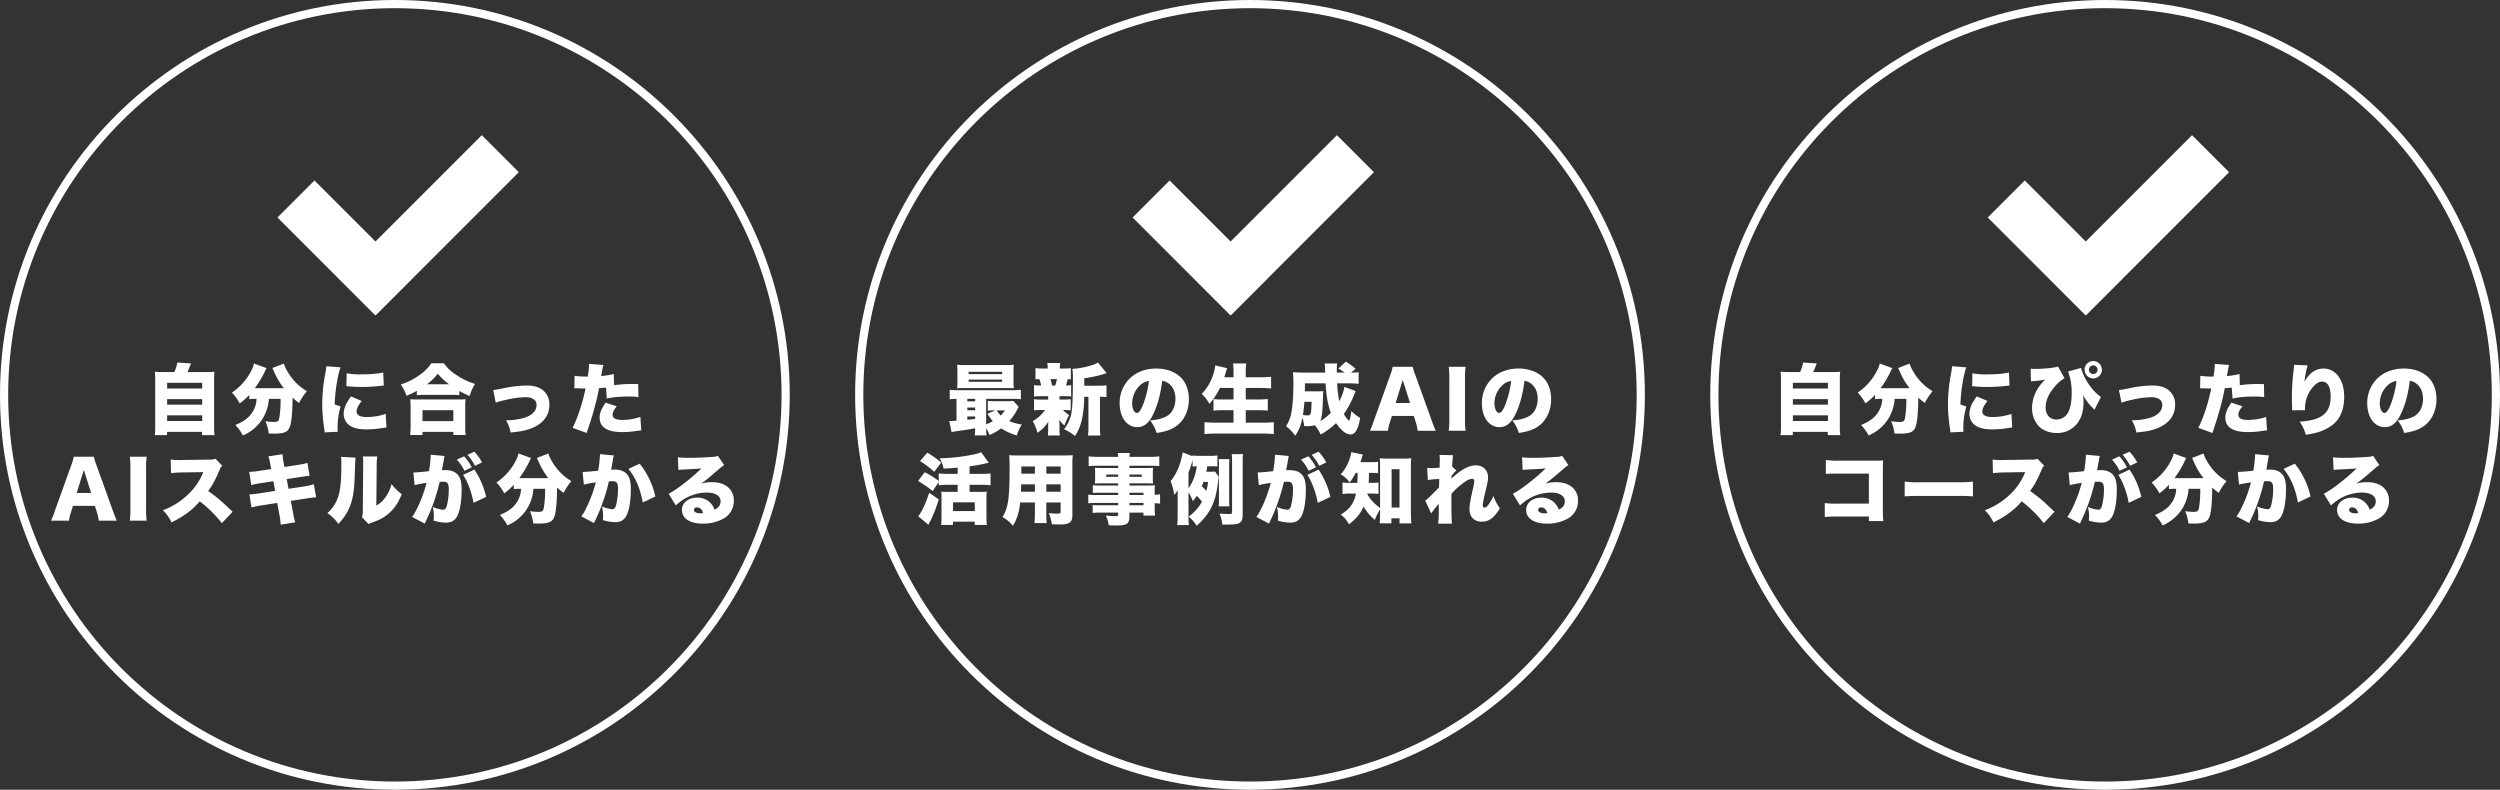
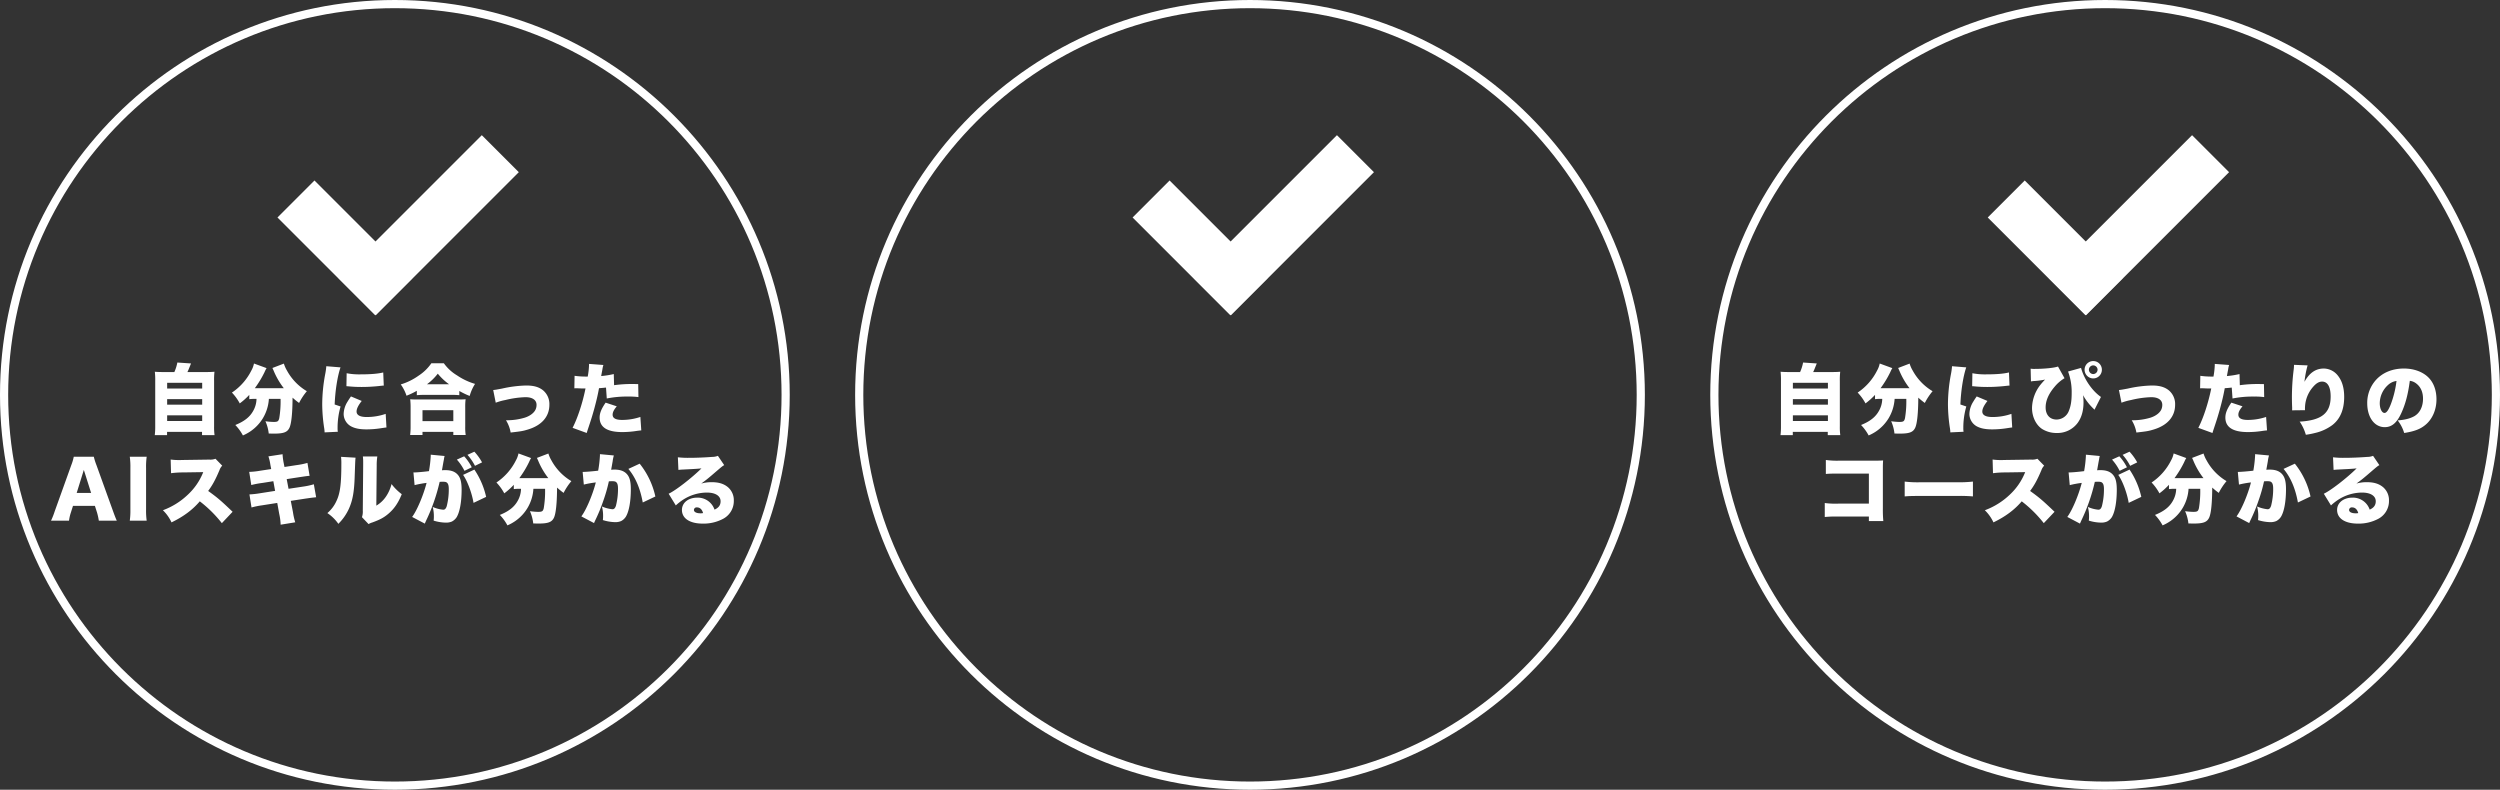
<svg xmlns="http://www.w3.org/2000/svg" width="1529" height="483" viewBox="0 0 1529 483">
  <rect x="0" y="0" width="1529" height="483" fill="#333333" stroke="none" />
  <g id="グループ_9076" data-name="グループ 9076" transform="translate(-11156 8899)">
    <g id="パス_14076" data-name="パス 14076" transform="translate(11156 -8899)" fill="none">
      <path d="M241.5,0C374.877,0,483,108.123,483,241.5S374.877,483,241.5,483,0,374.877,0,241.5,108.123,0,241.5,0Z" stroke="none" />
      <path d="M 241.5 5 C 225.451 5 209.413 6.617 193.832 9.805 C 178.649 12.912 163.716 17.547 149.445 23.583 C 135.433 29.51 121.917 36.846 109.274 45.388 C 96.75 53.849 84.973 63.566 74.269 74.269 C 63.566 84.973 53.849 96.75 45.388 109.274 C 36.846 121.917 29.51 135.433 23.583 149.445 C 17.547 163.716 12.912 178.649 9.805 193.832 C 6.617 209.413 5 225.451 5 241.5 C 5 257.549 6.617 273.587 9.805 289.168 C 12.912 304.351 17.547 319.284 23.583 333.555 C 29.51 347.567 36.846 361.083 45.388 373.726 C 53.849 386.25 63.566 398.027 74.269 408.731 C 84.973 419.434 96.75 429.151 109.274 437.612 C 121.917 446.154 135.433 453.49 149.445 459.417 C 163.716 465.453 178.649 470.088 193.832 473.195 C 209.413 476.383 225.451 478 241.5 478 C 257.549 478 273.587 476.383 289.168 473.195 C 304.351 470.088 319.284 465.453 333.555 459.417 C 347.567 453.49 361.083 446.154 373.726 437.612 C 386.25 429.151 398.027 419.434 408.731 408.731 C 419.434 398.027 429.151 386.25 437.612 373.726 C 446.154 361.083 453.49 347.567 459.417 333.555 C 465.453 319.284 470.088 304.351 473.195 289.168 C 476.383 273.587 478 257.549 478 241.5 C 478 225.451 476.383 209.413 473.195 193.832 C 470.088 178.649 465.453 163.716 459.417 149.445 C 453.49 135.433 446.154 121.917 437.612 109.274 C 429.151 96.75 419.434 84.973 408.731 74.269 C 398.027 63.566 386.25 53.849 373.726 45.388 C 361.083 36.846 347.567 29.51 333.555 23.583 C 319.284 17.547 304.351 12.912 289.168 9.805 C 273.587 6.617 257.549 5 241.5 5 M 241.5 0 C 374.877 0 483 108.123 483 241.5 C 483 374.877 374.877 483 241.5 483 C 108.123 483 0 374.877 0 241.5 C 0 108.123 108.123 0 241.5 0 Z" stroke="none" fill="#fff" />
    </g>
    <g id="パス_14077" data-name="パス 14077" transform="translate(11679 -8899)" fill="none">
      <path d="M241.5,0C374.877,0,483,108.123,483,241.5S374.877,483,241.5,483,0,374.877,0,241.5,108.123,0,241.5,0Z" stroke="none" />
      <path d="M 241.5 5 C 225.451 5 209.413 6.617 193.832 9.805 C 178.649 12.912 163.716 17.547 149.445 23.583 C 135.433 29.51 121.917 36.846 109.274 45.388 C 96.75 53.849 84.973 63.566 74.269 74.269 C 63.566 84.973 53.849 96.75 45.388 109.274 C 36.846 121.917 29.51 135.433 23.583 149.445 C 17.547 163.716 12.912 178.649 9.805 193.832 C 6.617 209.413 5 225.451 5 241.5 C 5 257.549 6.617 273.587 9.805 289.168 C 12.912 304.351 17.547 319.284 23.583 333.555 C 29.51 347.567 36.846 361.083 45.388 373.726 C 53.849 386.25 63.566 398.027 74.269 408.731 C 84.973 419.434 96.75 429.151 109.274 437.612 C 121.917 446.154 135.433 453.49 149.445 459.417 C 163.716 465.453 178.649 470.088 193.832 473.195 C 209.413 476.383 225.451 478 241.5 478 C 257.549 478 273.587 476.383 289.168 473.195 C 304.351 470.088 319.284 465.453 333.555 459.417 C 347.567 453.49 361.083 446.154 373.726 437.612 C 386.25 429.151 398.027 419.434 408.731 408.731 C 419.434 398.027 429.151 386.25 437.612 373.726 C 446.154 361.083 453.49 347.567 459.417 333.555 C 465.453 319.284 470.088 304.351 473.195 289.168 C 476.383 273.587 478 257.549 478 241.5 C 478 225.451 476.383 209.413 473.195 193.832 C 470.088 178.649 465.453 163.716 459.417 149.445 C 453.49 135.433 446.154 121.917 437.612 109.274 C 429.151 96.75 419.434 84.973 408.731 74.269 C 398.027 63.566 386.25 53.849 373.726 45.388 C 361.083 36.846 347.567 29.51 333.555 23.583 C 319.284 17.547 304.351 12.912 289.168 9.805 C 273.587 6.617 257.549 5 241.5 5 M 241.5 0 C 374.877 0 483 108.123 483 241.5 C 483 374.877 374.877 483 241.5 483 C 108.123 483 0 374.877 0 241.5 C 0 108.123 108.123 0 241.5 0 Z" stroke="none" fill="#fff" />
    </g>
    <g id="パス_14078" data-name="パス 14078" transform="translate(12202 -8899)" fill="none">
      <path d="M241.5,0C374.877,0,483,108.123,483,241.5S374.877,483,241.5,483,0,374.877,0,241.5,108.123,0,241.5,0Z" stroke="none" />
      <path d="M 241.5 5 C 225.451 5 209.413 6.617 193.832 9.805 C 178.649 12.912 163.716 17.547 149.445 23.583 C 135.433 29.51 121.917 36.846 109.274 45.388 C 96.75 53.849 84.973 63.566 74.269 74.269 C 63.566 84.973 53.849 96.75 45.388 109.274 C 36.846 121.917 29.51 135.433 23.583 149.445 C 17.547 163.716 12.912 178.649 9.805 193.832 C 6.617 209.413 5 225.451 5 241.5 C 5 257.549 6.617 273.587 9.805 289.168 C 12.912 304.351 17.547 319.284 23.583 333.555 C 29.51 347.567 36.846 361.083 45.388 373.726 C 53.849 386.25 63.566 398.027 74.269 408.731 C 84.973 419.434 96.75 429.151 109.274 437.612 C 121.917 446.154 135.433 453.49 149.445 459.417 C 163.716 465.453 178.649 470.088 193.832 473.195 C 209.413 476.383 225.451 478 241.5 478 C 257.549 478 273.587 476.383 289.168 473.195 C 304.351 470.088 319.284 465.453 333.555 459.417 C 347.567 453.49 361.083 446.154 373.726 437.612 C 386.25 429.151 398.027 419.434 408.731 408.731 C 419.434 398.027 429.151 386.25 437.612 373.726 C 446.154 361.083 453.49 347.567 459.417 333.555 C 465.453 319.284 470.088 304.351 473.195 289.168 C 476.383 273.587 478 257.549 478 241.5 C 478 225.451 476.383 209.413 473.195 193.832 C 470.088 178.649 465.453 163.716 459.417 149.445 C 453.49 135.433 446.154 121.917 437.612 109.274 C 429.151 96.75 419.434 84.973 408.731 74.269 C 398.027 63.566 386.25 53.849 373.726 45.388 C 361.083 36.846 347.567 29.51 333.555 23.583 C 319.284 17.547 304.351 12.912 289.168 9.805 C 273.587 6.617 257.549 5 241.5 5 M 241.5 0 C 374.877 0 483 108.123 483 241.5 C 483 374.877 374.877 483 241.5 483 C 108.123 483 0 374.877 0 241.5 C 0 108.123 108.123 0 241.5 0 Z" stroke="none" fill="#fff" />
    </g>
    <g id="グループ_9073" data-name="グループ 9073" transform="translate(46.513 -32.027)">
      <line id="線_47" data-name="線 47" x2="59.806" y2="59.806" transform="translate(11290.5 -8745.279)" fill="none" stroke="#fff" stroke-width="32" />
      <line id="線_48" data-name="線 48" x1="87.506" y2="87.506" transform="translate(11327.968 -8772.979)" fill="none" stroke="#fff" stroke-width="32" />
    </g>
    <g id="グループ_9074" data-name="グループ 9074" transform="translate(569.513 -32.027)">
      <line id="線_47-2" data-name="線 47" x2="59.806" y2="59.806" transform="translate(11290.5 -8745.279)" fill="none" stroke="#fff" stroke-width="32" />
      <line id="線_48-2" data-name="線 48" x1="87.506" y2="87.506" transform="translate(11327.968 -8772.979)" fill="none" stroke="#fff" stroke-width="32" />
    </g>
    <g id="グループ_9075" data-name="グループ 9075" transform="translate(1092.513 -32.027)">
      <line id="線_47-3" data-name="線 47" x2="59.806" y2="59.806" transform="translate(11290.5 -8745.279)" fill="none" stroke="#fff" stroke-width="32" />
      <line id="線_48-3" data-name="線 48" x1="87.506" y2="87.506" transform="translate(11327.968 -8772.979)" fill="none" stroke="#fff" stroke-width="32" />
    </g>
    <path id="パス_14079" data-name="パス 14079" d="M-141.376-34.451c-2.867,0-4.183-.047-5.922-.188a44.657,44.657,0,0,1,.235,5.687V-1.316a41.9,41.9,0,0,1-.282,5.452h7.52V2.115h21.385V4.136h7.661a36.3,36.3,0,0,1-.282-5.5V-28.952a42.879,42.879,0,0,1,.235-5.687c-1.739.141-3.055.188-5.922.188H-127.37c.329-.705.517-1.081.7-1.551,1.175-2.914,1.175-2.914,1.5-3.713l-8.366-.564a25.694,25.694,0,0,1-1.833,5.828Zm1.6,6.58h21.432v3.478h-21.432Zm0,9.964h21.432v3.384h-21.432Zm0,9.917h21.432v3.478h-21.432Zm54.661-10.058a15.343,15.343,0,0,1-2.021,7.332c-2.068,3.76-5.452,6.439-10.951,8.648a28.441,28.441,0,0,1,4.653,6.392,27.671,27.671,0,0,0,4.7-2.585,26.013,26.013,0,0,0,7.426-7.8,26.144,26.144,0,0,0,3.76-11.985h7.144a63.2,63.2,0,0,1-.8,11.8c-.47,1.974-1.034,2.3-3.478,2.3a39.16,39.16,0,0,1-4.982-.423,25.379,25.379,0,0,1,2.021,7.52c2.867.047,2.867.047,3.337.047,5.828,0,8.084-.893,9.353-3.619,1.175-2.538,1.833-8.93,1.88-18.377a42.358,42.358,0,0,0,3.995,3.243,37.407,37.407,0,0,1,4.747-7.191A32.992,32.992,0,0,1-66.458-35.3a19.8,19.8,0,0,1-1.927-4.324l-7,2.679c.282.658.611,1.316.893,2.021a45.981,45.981,0,0,0,6.063,10.34H-86.151a61.348,61.348,0,0,0,5.969-9.87,18.561,18.561,0,0,1,1.222-2.4l-7.708-2.82A14.625,14.625,0,0,1-88.313-35.3a35.026,35.026,0,0,1-11.844,13.4,30.153,30.153,0,0,1,4.794,6.627,42.96,42.96,0,0,0,5.828-5.217v2.632a22.5,22.5,0,0,1,3.2-.188Zm42.676-19.975a38.684,38.684,0,0,1-.705,5.029A101.661,101.661,0,0,0-44.932-14.9,99.3,99.3,0,0,0-43.71-.047a18.884,18.884,0,0,1,.235,2.491l8.084-.376a13.157,13.157,0,0,1-.141-2.3A46.376,46.376,0,0,1-33.7-13.395l-3.619-1.222c.329-8.554,1.739-17.343,3.572-22.7ZM-30.127-25.8c.658.047.987.047,1.363.094a77.551,77.551,0,0,0,8.084.376c3.243,0,6.674-.188,9.917-.517,2.585-.282,3.055-.329,3.478-.329l-.329-8.037c-3.149.8-7.755,1.175-14.006,1.175a39.258,39.258,0,0,1-8.366-.7Zm2.773,6.251c-1.269,1.833-1.551,2.3-2.209,3.384a14.729,14.729,0,0,0-2.256,7.332,8.706,8.706,0,0,0,4.324,7.473C-25.051,0-22.137.611-17.766.611A57.554,57.554,0,0,0-9.635,0C-6.862-.423-6.862-.423-5.64-.564l-.47-8.319a34.93,34.93,0,0,1-11.7,1.927c-3.995,0-6.11-1.175-6.11-3.337,0-1.692.987-3.713,3.149-6.486ZM12.925-20.3a43.429,43.429,0,0,1,4.371-.188H34.4a39.429,39.429,0,0,1,4.512.188v-2.585a50.127,50.127,0,0,0,6.345,3.055,26.357,26.357,0,0,1,3.29-7.379A39.069,39.069,0,0,1,37.506-32.43a26.863,26.863,0,0,1-8.037-7.379H21.808a27.98,27.98,0,0,1-7.8,7.567A37.307,37.307,0,0,1,3.1-26.884a25.147,25.147,0,0,1,3.525,6.909,45.706,45.706,0,0,0,6.3-3.008Zm6.2-6.674a33.36,33.36,0,0,0,6.627-6.486,36.507,36.507,0,0,0,6.909,6.486ZM16.4,4.042V2.115H35.25V4.042h7.567a31.374,31.374,0,0,1-.282-5.217V-12.831a35.48,35.48,0,0,1,.235-4.982c-1.128.094-2.491.141-4.559.141H13.4c-2.068,0-3.431-.047-4.512-.141a46.483,46.483,0,0,1,.235,4.982V-1.222a39.731,39.731,0,0,1-.282,5.264Zm0-15.181H35.25v6.721H16.4ZM61.194-15.7a34.683,34.683,0,0,1,5.875-1.645,58.479,58.479,0,0,1,12.314-1.739c4.277,0,6.768,1.739,6.768,4.7a6.646,6.646,0,0,1-.564,2.773c-.94,2.162-3.525,4.089-6.721,5.076A37.308,37.308,0,0,1,67.445-4.982a20.751,20.751,0,0,1,2.867,7.52c6.58-.752,7.426-.893,10.669-1.88C89.347-1.88,94-7.238,94-14.429a10.927,10.927,0,0,0-3.9-8.883c-2.538-2.021-5.687-2.914-10.293-2.914a74.945,74.945,0,0,0-14.758,1.88c-3.76.7-3.76.7-5.405.893Zm72.192-17.531a53.1,53.1,0,0,1-7.708,1.222c.423-2.4.705-3.76.752-4.042a14.858,14.858,0,0,1,.611-2.726l-8.789-.658v.7a45.33,45.33,0,0,1-.8,7.05h-.893a48.915,48.915,0,0,1-7.144-.47l-.141,7.661a9.472,9.472,0,0,1,1.081-.047h.47c2.021.094,3.008.141,4.512.141h.752c-1.739,8.695-4.794,18.048-7.9,24.064l8.648,3.149c.329-1.128.329-1.128,1.081-3.384,2.021-6.063,2.3-7.1,3.478-11.233,1.316-4.888,2.162-8.366,2.961-12.784,1.457-.094,2.021-.141,4.277-.376l.47,6.674a63.08,63.08,0,0,1,13.207-1.175,42.355,42.355,0,0,1,6.157.329l-.141-7.943c-.987-.047-1.974-.047-2.3-.047a79.906,79.906,0,0,0-12.455.705ZM128.4-15.745c-2.585,3.76-3.666,6.392-3.666,9.118q0,8.883,13.818,8.883a57.569,57.569,0,0,0,9.165-.752c1.128-.141,1.551-.188,2.491-.282L149.648-7A35.369,35.369,0,0,1,138.556-5.17c-3.948,0-5.875-1.034-5.875-3.2,0-1.457.752-3.008,2.538-5.123Zm-298.967,72.2c-.611-1.316-1.363-3.243-2.256-5.734l-10.2-28.294a37.507,37.507,0,0,1-1.6-5.076h-12.267a28.69,28.69,0,0,1-1.5,5.076l-10.152,28.294a46.3,46.3,0,0,1-2.256,5.734h11a27.086,27.086,0,0,1,1.175-5.076l1.269-3.995h13.4l1.269,3.995a38.17,38.17,0,0,1,1.128,5.076Zm-15.7-16.967H-195.1l4.371-14.1Zm23.641-22.137a43.9,43.9,0,0,1,.376,6.956V49.5a45.045,45.045,0,0,1-.376,6.956h10.34a45.435,45.435,0,0,1-.376-6.956V24.309a43.52,43.52,0,0,1,.376-6.956Zm62.886,33.652c-7.332-7-9.259-8.648-14.946-12.737,2.632-3.525,4.418-6.815,6.909-12.69a7.421,7.421,0,0,1,1.692-2.773l-4.136-4.23a8.624,8.624,0,0,1-3.76.517l-16.074.235c-1.363.047-2.256.047-2.632.047a34.82,34.82,0,0,1-4.935-.329l.235,8.366a55.819,55.819,0,0,1,7.473-.47l12.22-.188a37.81,37.81,0,0,1-9.447,13.818,44.323,44.323,0,0,1-15.228,9.494,24.621,24.621,0,0,1,5.264,7.426c7.285-3.525,12.878-7.661,17.3-12.878a75.566,75.566,0,0,1,13.489,13.348ZM-76.14,24.873l-6.533.987a47.227,47.227,0,0,1-6.909.752l1.269,8.037a55.79,55.79,0,0,1,7-1.316l6.486-1.034,1.081,5.922-8.977,1.41a55.029,55.029,0,0,1-6.721.752l1.269,7.99a50.236,50.236,0,0,1,6.439-1.316l9.306-1.457,1.222,6.768a34.374,34.374,0,0,1,.846,6.533l8.93-1.457a41.891,41.891,0,0,1-1.41-6.3l-1.316-6.815,8.883-1.363c3.948-.564,3.948-.564,6.627-.846l-1.41-7.943a43.8,43.8,0,0,1-6.768,1.457l-8.7,1.316-1.128-5.922,7.332-1.128c5.076-.752,5.076-.752,6.674-.893l-1.316-7.9a44.776,44.776,0,0,1-6.721,1.363L-68.009,23.6l-.517-2.585a38.31,38.31,0,0,1-.658-5.217l-8.648,1.316a30.269,30.269,0,0,1,1.222,5.311ZM-33.417,17.4a34.446,34.446,0,0,1,.188,4.324c0,12.173-.752,18-2.961,22.607A20.992,20.992,0,0,1-41.783,51.8a25.49,25.49,0,0,1,6.721,6.58,31.267,31.267,0,0,0,6.533-9.4c2.256-5.123,3.2-10.34,3.478-20.163.329-9.306.329-9.306.517-10.9Zm13.348-.235a27.932,27.932,0,0,1,.188,3.666v1.692l-.235,27.824a10.289,10.289,0,0,1-.517,3.948l4.042,4.23a10.517,10.517,0,0,1,2.3-.987c4.747-1.739,7.05-2.961,9.87-5.358C-.846,49.125,1.6,45.506,3.713,40.242a31.194,31.194,0,0,1-6.251-6.2A23.8,23.8,0,0,1-6.2,42.075a18.165,18.165,0,0,1-5.64,5.17l.235-24.628a33.634,33.634,0,0,1,.376-5.452Zm61.288,11.28c2.632,3.666,5.405,11.139,6.392,17.108l7.708-3.666A49.142,49.142,0,0,0,48.128,25.2ZM11.562,34.7a61.948,61.948,0,0,1,7.332-1.363c-1.927,7.567-5.875,16.873-8.836,20.821l7.755,4.089c.282-.7.376-.846.752-1.739a111.441,111.441,0,0,0,8.319-23.782,17.065,17.065,0,0,1,1.88-.094c1.645,0,2.3.188,2.82.8.611.658.893,1.786.893,3.76a41.236,41.236,0,0,1-1.269,10.434c-.517,1.5-1.128,2.115-2.115,2.115a20.289,20.289,0,0,1-6.439-1.692,22.313,22.313,0,0,1,.7,5.64,21.338,21.338,0,0,1-.141,2.726,26.534,26.534,0,0,0,7.473,1.222,8.977,8.977,0,0,0,3.666-.658A7.774,7.774,0,0,0,37.365,54.2c1.88-3.29,2.961-9.353,2.961-16.685,0-5.311-.94-8.178-3.337-10.1-1.6-1.269-3.76-1.88-6.674-1.88a15.592,15.592,0,0,0-2.021.094c.141-.752.47-2.679.893-5.076l.329-1.692c.047-.282.094-.7.141-.846a4.863,4.863,0,0,1,.282-1.128l-8.507-.8v.8a73.574,73.574,0,0,1-1.081,9.259c-3.1.423-7.567.8-9.071.8a1.619,1.619,0,0,1-.423-.047ZM43.9,16.178A32.074,32.074,0,0,1,48.5,22.9l4.324-2.115a33.041,33.041,0,0,0-4.7-6.533Zm-6.486,2.914a30.256,30.256,0,0,1,4.653,6.862l4.465-2.162a30.112,30.112,0,0,0-4.653-6.721Zm39.245,17.86a15.343,15.343,0,0,1-2.021,7.332c-2.068,3.76-5.452,6.439-10.951,8.648a28.441,28.441,0,0,1,4.653,6.392,27.671,27.671,0,0,0,4.7-2.585A25.771,25.771,0,0,0,84.224,36.952h7.144a63.2,63.2,0,0,1-.8,11.8c-.47,1.974-1.034,2.3-3.478,2.3a39.16,39.16,0,0,1-4.982-.423,25.379,25.379,0,0,1,2.021,7.52C87,58.2,87,58.2,87.467,58.2c5.828,0,8.084-.893,9.353-3.619,1.175-2.538,1.833-8.93,1.88-18.377a42.358,42.358,0,0,0,4,3.243,37.407,37.407,0,0,1,4.747-7.191A32.992,32.992,0,0,1,95.316,19.7a19.8,19.8,0,0,1-1.927-4.324l-7,2.679c.282.658.611,1.316.893,2.021a45.981,45.981,0,0,0,6.063,10.34H75.623a61.348,61.348,0,0,0,5.969-9.87,18.561,18.561,0,0,1,1.222-2.4l-7.708-2.82A14.625,14.625,0,0,1,73.461,19.7,35.026,35.026,0,0,1,61.617,33.1a30.153,30.153,0,0,1,4.794,6.627,42.96,42.96,0,0,0,5.828-5.217V37.14a22.5,22.5,0,0,1,3.2-.188Zm38.4-2.585a58.481,58.481,0,0,1,7.332-1.316c-1.88,7.426-5.828,16.779-8.836,20.774l7.755,4.089c.282-.658.376-.893.752-1.692A101.477,101.477,0,0,0,127.041,44.1a93.193,93.193,0,0,0,3.337-11.7,17.066,17.066,0,0,1,1.88-.094c1.645,0,2.3.188,2.82.8.611.658.893,1.786.893,3.807A41.527,41.527,0,0,1,134.7,47.339c-.517,1.5-1.128,2.115-2.115,2.115a21.666,21.666,0,0,1-6.439-1.692,21.711,21.711,0,0,1,.705,5.593,20.97,20.97,0,0,1-.141,2.726,26.852,26.852,0,0,0,7.473,1.269,8.977,8.977,0,0,0,3.666-.658,7.55,7.55,0,0,0,3.008-2.82c1.88-3.243,2.961-9.353,2.961-16.685,0-5.311-.94-8.178-3.337-10.1-1.6-1.269-3.76-1.88-6.674-1.88-.658,0-1.222.047-2.021.094.188-1.081.517-2.867.893-5.029a23.171,23.171,0,0,1,.752-3.713l-8.507-.8v.8a74.918,74.918,0,0,1-1.081,9.306c-3.055.376-7.567.752-9.071.752h-.423Zm27.26-9.588c4.324,5.123,7.238,11.938,8.789,20.539l7.708-3.666a48.9,48.9,0,0,0-9.588-20.069Zm30.6.611c.94-.094,1.833-.188,3.1-.235,6.627-.329,8.507-.423,11-.7-5.828,5.781-15.745,13.489-20.069,15.51l4.371,7.144a34.95,34.95,0,0,1,4.512-3.525A27.028,27.028,0,0,1,190.3,39.255c5.217,0,8.413,2.021,8.413,5.311,0,2.4-1.175,3.995-3.713,5.123a10.813,10.813,0,0,0-10.575-7.332c-5.452,0-9.353,3.149-9.353,7.52,0,5.217,4.841,8.366,12.784,8.366a25.547,25.547,0,0,0,12.455-2.961A12.276,12.276,0,0,0,206.8,44.237a10.433,10.433,0,0,0-3.431-8.131c-2.491-2.162-5.64-3.2-10.058-3.2a22.486,22.486,0,0,0-6.439.846c3.149-2.3,3.995-3.008,6.486-5.123,6.345-5.452,6.345-5.452,7.567-6.157l-3.854-5.687a9.474,9.474,0,0,1-3.572.658c-4.747.376-9.964.564-14.147.564a52.6,52.6,0,0,1-6.768-.329ZM188,51.8a7.133,7.133,0,0,1-1.551.141c-2.538,0-4.042-.8-4.042-2.068a1.619,1.619,0,0,1,1.833-1.551C186.073,48.326,187.389,49.548,188,51.8Z" transform="translate(11398 -8637)" fill="#fff" />
-     <path id="パス_14080" data-name="パス 14080" d="M-180.01-4.7c-2.162.141-2.961.188-3.478.188a7.312,7.312,0,0,1-.94-.047l1.41,6.862A14.217,14.217,0,0,1-181,1.88C-173.712.846-172.49.658-168.589-.094a37.615,37.615,0,0,1-.235,4.371h7.191a36.162,36.162,0,0,1-.235-4.324A20.011,20.011,0,0,1-159.8,4.089,37.746,37.746,0,0,0-152.7,0a37.906,37.906,0,0,0,9.588,4.324A26.317,26.317,0,0,1-140.06-2.35a31.019,31.019,0,0,1-7.661-2.115,34.313,34.313,0,0,0,4.653-6.627,15.656,15.656,0,0,1,1.128-2.115l-3.337-3.619a22.138,22.138,0,0,1-3.478.188h-8.131a28.5,28.5,0,0,1-3.948-.188v6.016a26.778,26.778,0,0,1,3.76-.188h.846l-4.841,1.974a26.19,26.19,0,0,0,3.29,4.606,25.444,25.444,0,0,1-4.089,1.927V-18.048h15.745a41.405,41.405,0,0,1,5.5.235v-5.781a37.8,37.8,0,0,1-5.358.235h-32.712a38.923,38.923,0,0,1-5.452-.235v5.781c1.316-.141,2.3-.188,4.136-.235Zm6.627-13.348h4.794v1.5h-4.794Zm0,5.311h4.794v1.645h-4.794Zm0,5.452h4.794v1.457q-3.454.423-4.794.564ZM-150.4-11a15.118,15.118,0,0,1-2.585,3.1,14.489,14.489,0,0,1-2.4-3.1Zm5.264-23.5a34.7,34.7,0,0,1,.188-4.418,47.954,47.954,0,0,1-4.935.188H-174.7a47.953,47.953,0,0,1-4.935-.188,36.642,36.642,0,0,1,.188,4.418v5.593a35.781,35.781,0,0,1-.188,4.371c1.363-.094,2.491-.141,4.653-.141H-148.8c2.115.047,3.384.094,3.854.094a33.5,33.5,0,0,1-.188-4.324Zm-27.448-.094h20.492v1.41h-20.492Zm0,4.747h20.492v1.363h-20.492Zm70.735,3.76v-4.606a72.675,72.675,0,0,0,11.985-2.538c.893-.282.893-.282,1.739-.517l-5.358-6.533a13.377,13.377,0,0,1-3.666,1.6,49.738,49.738,0,0,1-11.985,2.3,35.782,35.782,0,0,1,.329,5.4c0,13.16-.376,19.881-1.222,23.077A23.18,23.18,0,0,1-114.21.517,29.552,29.552,0,0,1-107.536,4.7a29.929,29.929,0,0,0,4.324-10.575A67.478,67.478,0,0,0-101.9-19.317h2.585V-1.974a42.882,42.882,0,0,1-.282,6.345h7.614a42.5,42.5,0,0,1-.282-6.345V-19.317h.564a21.849,21.849,0,0,1,3.431.188v-7.238a23.957,23.957,0,0,1-4.277.282Zm-15.181,6.392h2.35a44.458,44.458,0,0,1,4.794.188v-6.956a27.121,27.121,0,0,1-3.149.235c.235-.7.846-3.008,1.081-3.9.752.047,1.034.047,1.88.141v-6.862a30.318,30.318,0,0,1-4.794.235H-116.8A15.894,15.894,0,0,1-116.56-40h-7.9a21.5,21.5,0,0,1,.235,3.384h-2.632a31.752,31.752,0,0,1-4.841-.235v6.862c.94-.094,1.316-.094,2.4-.141a20.666,20.666,0,0,1,1.034,3.9,24.549,24.549,0,0,1-4.324-.235V-19.5a42.026,42.026,0,0,1,4.7-.188h3.948v2.068h-3.807a31,31,0,0,1-4.841-.235v6.815a41.493,41.493,0,0,1,4.7-.188h2.021a19.567,19.567,0,0,1-2.726,3.2,23.919,23.919,0,0,1-4.794,3.619,25.58,25.58,0,0,1,2.867,7.1,22.313,22.313,0,0,0,6.674-6.768c-.047,1.175-.094,1.88-.094,2.585V.846a23.716,23.716,0,0,1-.188,3.478h7.332A20.954,20.954,0,0,1-117.03.517V-2.209c0-.611-.047-1.363-.094-3.1a14.544,14.544,0,0,0,3.149,3.525,40.444,40.444,0,0,1,2.867-6.392,18.4,18.4,0,0,1-3.713-3.055,41.636,41.636,0,0,1,4.653.188V-17.86a30.318,30.318,0,0,1-4.794.235h-2.068Zm-4.559-6.533a17.209,17.209,0,0,0-.987-3.948h3.948a20.218,20.218,0,0,1-.987,3.948Zm67.4-2.867a7.877,7.877,0,0,1,3.948,1.645c2.726,2.068,4.136,5.264,4.136,9.259,0,5.029-2.021,8.977-5.64,10.9-2.538,1.316-5.452,2.068-9.87,2.4a23.092,23.092,0,0,1,4,7.708c6.58-1.034,10.293-2.538,13.489-5.4,3.948-3.525,6.251-9.071,6.251-15.181,0-5.311-1.6-9.87-4.606-13.066-3.478-3.666-9.024-5.781-15.322-5.781-6.909,0-12.878,2.4-17.014,6.909a20.894,20.894,0,0,0-5.4,14.335c0,8.6,4.418,14.617,10.716,14.617,4.277,0,7.426-2.632,10.152-8.648C-56.823-14.946-55.225-21.009-54.191-29.093ZM-62.322-29a60.938,60.938,0,0,1-3.525,14.335c-1.41,3.572-2.632,5.217-3.807,5.217-1.645,0-2.914-2.632-2.914-5.969A15.206,15.206,0,0,1-67.445-26.6,9.4,9.4,0,0,1-62.322-29Zm51.747,4.277v7.05h-5.969a57.645,57.645,0,0,1-6.3-.235v7.05c2.021-.188,3.948-.282,6.439-.282h5.828v7.661H-20.868c-2.726,0-5.076-.094-7.473-.329V3.478c2.726-.235,5.076-.329,7.755-.329h27.4c2.585,0,4.559.094,7.238.329V-3.807a69.3,69.3,0,0,1-7.473.329H-3.1v-7.661H3.854c2.491,0,4.418.094,6.533.282v-7.1a64.632,64.632,0,0,1-6.58.282H-3.1v-7.05H5.311c2.538,0,4.747.094,7.1.282v-7.1c-2.256.188-4.559.282-7.332.282H-3.1v-2.162a43.31,43.31,0,0,1,.282-6.3h-8.037a53,53,0,0,1,.282,6.3v2.162h-5.64c.329-1.034.564-1.739.8-2.679.376-1.269.376-1.269.94-2.867l-7.332-1.739c-.376,5.781-3.9,13.207-8.225,17.437a25.075,25.075,0,0,1,4.7,6.11,42.672,42.672,0,0,0,6.439-9.729Zm67.821-.658A29.013,29.013,0,0,1,54.1-16.591a72.843,72.843,0,0,1-1.316-10.951h7a59.05,59.05,0,0,1,6.157.282v-7.1a28.31,28.31,0,0,1-4.653.235l2.773-2.3A34.311,34.311,0,0,0,58.092-40.8L53.58-36.613a28.361,28.361,0,0,1,3.76,2.491H52.593v-2.209a23.886,23.886,0,0,1,.235-3.384H45.167a46.668,46.668,0,0,1,.282,5.593h-13.3c-2.491,0-4.465-.094-6.392-.235a60.66,60.66,0,0,1,.282,6.2c0,8.6-.47,14.9-1.363,19.082a21.8,21.8,0,0,1-3.1,7.708,31.935,31.935,0,0,1,5.64,5.828A28.347,28.347,0,0,0,31.584-6.58a30.288,30.288,0,0,1,1.081,5.17c.752.047,1.222.047,1.692.047a23.264,23.264,0,0,0,4.888-.517,27.866,27.866,0,0,1,3.478,5.64,43.31,43.31,0,0,0,9.4-7c3.243,4.653,6.157,6.956,8.836,6.956,2.867,0,4.7-3.055,5.922-10.105a25.19,25.19,0,0,1-5.4-4.23A22.882,22.882,0,0,1,60.16-4.559a14.152,14.152,0,0,1-3.243-4.277,58.182,58.182,0,0,0,6.3-11.75,22.03,22.03,0,0,1,.893-2.256Zm-24.2,2.726c.047-1.551.047-2.3.047-4.888H45.731c.517,8.272,1.316,12.69,3.2,18.048a34.535,34.535,0,0,1-6.439,5.076c.8-1.739,1.269-5.029,1.457-9.776.282-7.285.282-7.285.376-8.6a25.879,25.879,0,0,1-3.1.141Zm4.136,6.392c-.141,4.653-.282,6.439-.7,7.379-.329.752-.705.94-1.833.94a16.141,16.141,0,0,1-2.773-.282c.376-2.491.658-4.841.893-8.037Zm75.9,17.719c-.611-1.316-1.363-3.243-2.256-5.734l-10.2-28.294a37.5,37.5,0,0,1-1.6-5.076H86.762a28.69,28.69,0,0,1-1.5,5.076L75.106-4.277A46.3,46.3,0,0,1,72.85,1.457h11a27.086,27.086,0,0,1,1.175-5.076l1.269-3.995H99.687l1.269,3.995a38.17,38.17,0,0,1,1.128,5.076ZM97.384-15.51H88.548l4.371-14.1Zm23.641-22.137a43.9,43.9,0,0,1,.376,6.956V-5.5a45.045,45.045,0,0,1-.376,6.956h10.34a45.435,45.435,0,0,1-.376-6.956V-30.691a43.52,43.52,0,0,1,.376-6.956Zm46.342,8.554a7.877,7.877,0,0,1,3.948,1.645c2.726,2.068,4.136,5.264,4.136,9.259,0,5.029-2.021,8.977-5.64,10.9-2.538,1.316-5.452,2.068-9.87,2.4a23.093,23.093,0,0,1,3.995,7.708c6.58-1.034,10.293-2.538,13.489-5.4,3.948-3.525,6.251-9.071,6.251-15.181,0-5.311-1.6-9.87-4.606-13.066-3.478-3.666-9.024-5.781-15.322-5.781-6.909,0-12.878,2.4-17.014,6.909a20.894,20.894,0,0,0-5.4,14.335c0,8.6,4.418,14.617,10.716,14.617,4.277,0,7.426-2.632,10.152-8.648C164.735-14.946,166.333-21.009,167.367-29.093ZM159.236-29a60.937,60.937,0,0,1-3.525,14.335c-1.41,3.572-2.632,5.217-3.807,5.217-1.645,0-2.914-2.632-2.914-5.969A15.206,15.206,0,0,1,154.113-26.6,9.4,9.4,0,0,1,159.236-29Zm-350.1,61.768V34.79a47.866,47.866,0,0,1,5.64-.282h5.922v4.324h-6.016c-1.786,0-2.867-.047-3.995-.141.094,1.128.141,2.538.141,3.948v11.28c0,1.6-.094,3.525-.188,5.123h7.191V57.068h13.3v1.974h7.426c-.141-1.41-.235-3.1-.235-5.076V42.874a39.134,39.134,0,0,1,.188-4.183,38.02,38.02,0,0,1-3.854.141h-6.674V34.508h7.238a42.816,42.816,0,0,1,5.593.282V27.552a46.761,46.761,0,0,1-5.64.282h-7.191V23.181a92.185,92.185,0,0,0,10.81-1.974,8.144,8.144,0,0,0,.94-.188l-4.7-6.486c-1.833.846-2.867,1.128-6.627,1.833A116.26,116.26,0,0,1-190.3,18.293a19.809,19.809,0,0,1,2.4,6.3c3.807-.188,5.687-.282,8.6-.611v3.854h-5.969a47.01,47.01,0,0,1-5.593-.282v4.606a53.8,53.8,0,0,0-8.6-5.358l-4.042,5.405a59.482,59.482,0,0,1,8.93,6.157Zm8.742,12.455h13.3v5.358h-13.3Zm-20.163-25.192a57.149,57.149,0,0,1,8.648,6.533l4.324-5.64a65.488,65.488,0,0,0-8.554-6.11Zm5.593,19.364c-2.35,6.956-4.559,11.7-6.721,14.335l6.251,5.217c1.457-2.867,2.209-4.465,2.35-4.747a93.513,93.513,0,0,0,3.948-10.763Zm71.628,5.922h8.742V51.1c0,.846-.376,1.034-2.068,1.034-1.316,0-3.149-.094-5.217-.282a23.346,23.346,0,0,1,1.88,6.768c1.833.094,3.525.141,5.123.141,5.687,0,7.473-1.363,7.473-5.734V22.382a48.277,48.277,0,0,1,.235-6.016c-1.551.141-2.961.188-5.875.188h-27.4c-2.679,0-3.854-.047-5.593-.188.141,1.786.235,3.666.235,6.439,0,20.069-.752,25.427-4.324,31.4a24.642,24.642,0,0,1,6.392,5.358c2.538-4.324,3.76-8.319,4.418-14.241h8.977v6.627a43.955,43.955,0,0,1-.282,5.969h7.52a47.352,47.352,0,0,1-.235-6.016Zm0-17.625V23.275h8.742v4.418Zm-7,0h-8.272V23.275h8.272Zm7,6.533h8.742v4.512h-8.742Zm-7,0v4.512h-8.507c.094-2.068.094-2.585.141-4.512Zm50.948,6.533H-94.329a32.619,32.619,0,0,1-5.076-.235v5.311a32.9,32.9,0,0,1,5.17-.235h13.113v1.41H-92.261a35.962,35.962,0,0,1-4.465-.141V51.71a44.8,44.8,0,0,1,4.7-.188h10.9V52.7c0,.846-.282.987-1.739.987-1.645,0-3.337-.141-5.828-.376A20.023,20.023,0,0,1-86.9,59.23c1.786.094,3.1.141,4.371.141,7.05,0,8.272-.893,8.272-6.063V51.522h8.6v1.833h7.1a40.408,40.408,0,0,1-.235-5.311V45.788a22.721,22.721,0,0,1,3.29.235V40.289a15.783,15.783,0,0,1-3.29.282V39.114a33.416,33.416,0,0,1,.141-4.324,37.88,37.88,0,0,1-4.794.141H-74.26V33.615H-63.5c1.457,0,2.632.047,3.713.141a30.039,30.039,0,0,1-.141-3.2v-3.1c0-1.5.047-2.3.141-3.384-1.128.094-2.115.141-4.042.141H-74.26V22.852h12.643a49.524,49.524,0,0,1,5.64.235V17.118a51.072,51.072,0,0,1-6.11.282H-74.26a11.5,11.5,0,0,1,.282-2.35H-81.4a10.715,10.715,0,0,1,.282,2.35H-93.013a51.413,51.413,0,0,1-6.157-.282v5.969a49.778,49.778,0,0,1,5.734-.235h12.314v1.363H-91.133c-1.927,0-2.914-.047-4.23-.141.094,1.128.141,2.068.141,3.384v3.1a31.965,31.965,0,0,1-.141,3.2c1.175-.094,2.4-.141,4.089-.141h10.152v1.316H-92.261a33.865,33.865,0,0,1-4.371-.188V39.49c1.269-.094,2.679-.141,4.277-.141h11.233Zm6.862,0v-1.41h8.6v1.41Zm0,4.841h8.6v1.41h-8.6Zm-6.862-17.39v1.41h-7.332V28.21Zm6.862,0h7.567v1.41H-74.26Zm50.713-5.029a18.1,18.1,0,0,1,3.1.141V16.554a28.007,28.007,0,0,1-4.606.235h-6.016a28.778,28.778,0,0,1-4.559-.235v.47l-6.063-2.35c-1.175,7.191-3.807,13.4-7.379,17.578a38.151,38.151,0,0,1,2.209,8.46A28.231,28.231,0,0,0-44.7,37.845c-.047,1.363-.047,2.4-.047,4.23V53.684a50.958,50.958,0,0,1-.282,5.452h7.144a51.023,51.023,0,0,1-.235-5.5V39.02a39.619,39.619,0,0,1,2.679,5.5,30.139,30.139,0,0,0,2.4-3.29A36.468,36.468,0,0,1-29.892,44.8a27.316,27.316,0,0,1-8.131,9.165,21.054,21.054,0,0,1,4.888,5.593A38.715,38.715,0,0,0-25,49.924c2.679-4.747,3.995-9.353,5.076-18,.141-1.081.188-1.5.329-2.256l-2.3-3.29a27.128,27.128,0,0,1-3.2.141h-2.115a32.136,32.136,0,0,0,.517-3.337Zm-14.57,3.854c.282-.8.376-1.034.611-1.645a14.72,14.72,0,0,0,.658-1.88c.376-1.128.893-2.773,1.034-3.478a3.211,3.211,0,0,1,.188-.611v3.9a23.616,23.616,0,0,1,2.538-.141,28.438,28.438,0,0,1-5.029,13.442Zm11.938,5.734a28.924,28.924,0,0,1-1.034,5.452,36.516,36.516,0,0,0-2.773-2.82c.564-1.269.658-1.6,1.034-2.632Zm13.066,14.9a29.19,29.19,0,0,1-.141-3.243V22.006a27.685,27.685,0,0,1,.141-3.2h-6.533c.094,1.269.141,1.974.141,3.2V44.472a21.254,21.254,0,0,1-.188,3.2Zm8.131-27.542a27.594,27.594,0,0,1,.235-4.371H-11.7a29.075,29.075,0,0,1,.235,4.371V51.1c0,1.081-.329,1.269-1.88,1.269-1.41,0-4.136-.094-5.781-.235a22.141,22.141,0,0,1,1.692,6.674c1.175.047,2.068.047,2.679.047,1.551,0,3.713-.094,4.935-.235a5.657,5.657,0,0,0,3.149-.987c1.222-.893,1.692-2.3,1.692-4.935Zm39.527,8.319c2.632,3.666,5.405,11.139,6.392,17.108l7.708-3.666A49.142,49.142,0,0,0,41.454,25.2ZM4.888,34.7a61.948,61.948,0,0,1,7.332-1.363C10.293,40.9,6.345,50.206,3.384,54.154l7.755,4.089c.282-.7.376-.846.752-1.739A111.441,111.441,0,0,0,20.21,32.722a17.065,17.065,0,0,1,1.88-.094c1.645,0,2.3.188,2.82.8.611.658.893,1.786.893,3.76a41.236,41.236,0,0,1-1.269,10.434c-.517,1.5-1.128,2.115-2.115,2.115a20.289,20.289,0,0,1-6.439-1.692,22.313,22.313,0,0,1,.7,5.64,21.338,21.338,0,0,1-.141,2.726,26.534,26.534,0,0,0,7.473,1.222,8.977,8.977,0,0,0,3.666-.658A7.774,7.774,0,0,0,30.691,54.2c1.88-3.29,2.961-9.353,2.961-16.685,0-5.311-.94-8.178-3.337-10.1-1.6-1.269-3.76-1.88-6.674-1.88a15.592,15.592,0,0,0-2.021.094c.141-.752.47-2.679.893-5.076l.329-1.692c.047-.282.094-.7.141-.846a4.863,4.863,0,0,1,.282-1.128l-8.507-.8v.8a73.574,73.574,0,0,1-1.081,9.259c-3.1.423-7.567.8-9.071.8a1.619,1.619,0,0,1-.423-.047ZM37.224,16.178A32.074,32.074,0,0,1,41.83,22.9l4.324-2.115a33.041,33.041,0,0,0-4.7-6.533Zm-6.486,2.914a30.256,30.256,0,0,1,4.653,6.862l4.465-2.162A30.112,30.112,0,0,0,35.2,17.071ZM65.33,27.223c-.094,4.23-.094,4.23-.188,6.11H61.57a31.8,31.8,0,0,1-5.5-.282v7.1a31.91,31.91,0,0,1,5.358-.282h2.914C63.121,45.741,60.4,49.5,55.037,52.7a18.758,18.758,0,0,1,5.029,5.969c4.7-3.713,6.956-6.486,8.93-10.9a28.254,28.254,0,0,0,6.862,8.178,33.54,33.54,0,0,1,3.2-6.392v3.008c0,1.786-.094,3.854-.235,5.5h7.144V55h4.982v3.1h7.238C98,55.987,97.9,54.06,97.9,51.945V23.228a38.014,38.014,0,0,1,.235-4.982,31.624,31.624,0,0,1-4.465.235H83.237a28.7,28.7,0,0,1-4.371-.235c.141,1.457.188,3.055.188,4.982V48.655A27.089,27.089,0,0,1,71.3,40.43c.047-.235.047-.329.094-.564h2.068a40.575,40.575,0,0,1,4.653.188V33.1a27.235,27.235,0,0,1-4.371.235H72.1c.094-1.692.094-1.692.188-6.11h.893a43.845,43.845,0,0,1,4.653.188v-7a30.5,30.5,0,0,1-4.653.235H67.022c.376-.987.517-1.5.752-2.209a21.735,21.735,0,0,1,.8-2.4l-7.144-1.5a13.346,13.346,0,0,1-.752,3.29A26.037,26.037,0,0,1,54.99,28.069,16.879,16.879,0,0,1,60.442,33.1a36.049,36.049,0,0,0,3.713-5.875ZM86.1,24.967h4.841V48.42H86.1Zm24.205,27.072a56.178,56.178,0,0,1,4.653-5.875V51.1a47.828,47.828,0,0,1-.423,7.191l8.507-.047c-.235-1.833-.376-6.627-.376-13.3,0-1.363,0-2.726.047-4.935a44.42,44.42,0,0,1,8.131-7.238,8.741,8.741,0,0,1,4.465-1.927,1.224,1.224,0,0,1,1.363,1.316A29.079,29.079,0,0,1,135.83,37c-1.6,7.05-2.068,9.87-2.068,12.5,0,4.606,2.867,7.567,7.379,7.567s7.567-2.256,11.186-8.178a29.291,29.291,0,0,1-3.948-7.567,27.987,27.987,0,0,1-2.82,5.029c-.893,1.316-1.88,2.115-2.585,2.115s-1.128-.517-1.128-1.363c0-1.175.564-4.136,2.021-10.058.94-3.948,1.222-5.5,1.222-7.1,0-4.418-3.008-7.332-7.567-7.332-4.136,0-8.977,2.632-14.852,8.084a6.95,6.95,0,0,0,.047-1.034l.047-.658a16.984,16.984,0,0,1,2.961-3.2l-2.585-2.444a66.973,66.973,0,0,1,.564-6.956l-8.319-.188a20.342,20.342,0,0,1,.188,3.1c0,1.081-.047,2.256-.094,3.243a12.416,12.416,0,0,1-.047,1.5c-1.974.141-3.948.235-5.123.235-.8,0-1.363-.047-2.444-.141l.376,7.426a54.6,54.6,0,0,1,7-.611c-.047,3.055-.094,4.418-.141,5.17-.235.282-1.974,1.974-5.123,5.17a35.838,35.838,0,0,1-3.29,2.867Zm55.93-26.649c.94-.094,1.833-.188,3.1-.235,6.627-.329,8.507-.423,11-.7-5.828,5.781-15.745,13.489-20.069,15.51l4.371,7.144a34.95,34.95,0,0,1,4.512-3.525,27.028,27.028,0,0,1,14.476-4.324c5.217,0,8.413,2.021,8.413,5.311,0,2.4-1.175,3.995-3.713,5.123a10.813,10.813,0,0,0-10.575-7.332c-5.452,0-9.353,3.149-9.353,7.52,0,5.217,4.841,8.366,12.784,8.366a25.547,25.547,0,0,0,12.455-2.961,12.276,12.276,0,0,0,6.486-11.045,10.433,10.433,0,0,0-3.431-8.131c-2.491-2.162-5.64-3.2-10.058-3.2a22.486,22.486,0,0,0-6.439.846c3.149-2.3,3.995-3.008,6.486-5.123,6.345-5.452,6.345-5.452,7.567-6.157L190.4,16.789a9.474,9.474,0,0,1-3.572.658c-4.747.376-9.964.564-14.147.564a52.6,52.6,0,0,1-6.768-.329ZM181.326,51.8a7.133,7.133,0,0,1-1.551.141c-2.538,0-4.042-.8-4.042-2.068a1.619,1.619,0,0,1,1.833-1.551C179.4,48.326,180.715,49.548,181.326,51.8Z" transform="translate(11921 -8637)" fill="#fff" />
    <path id="パス_14081" data-name="パス 14081" d="M-193.076-34.451c-2.867,0-4.183-.047-5.922-.188a44.657,44.657,0,0,1,.235,5.687V-1.316a41.9,41.9,0,0,1-.282,5.452h7.52V2.115h21.385V4.136h7.661a36.3,36.3,0,0,1-.282-5.5V-28.952a42.881,42.881,0,0,1,.235-5.687c-1.739.141-3.055.188-5.922.188H-179.07c.329-.705.517-1.081.705-1.551,1.175-2.914,1.175-2.914,1.5-3.713l-8.366-.564a25.7,25.7,0,0,1-1.833,5.828Zm1.6,6.58h21.432v3.478h-21.432Zm0,9.964h21.432v3.384h-21.432Zm0,9.917h21.432v3.478h-21.432Zm54.661-10.058a15.343,15.343,0,0,1-2.021,7.332c-2.068,3.76-5.452,6.439-10.951,8.648a28.441,28.441,0,0,1,4.653,6.392,27.672,27.672,0,0,0,4.7-2.585,26.013,26.013,0,0,0,7.426-7.8,26.144,26.144,0,0,0,3.76-11.985h7.144a63.2,63.2,0,0,1-.8,11.8c-.47,1.974-1.034,2.3-3.478,2.3a39.16,39.16,0,0,1-4.982-.423,25.379,25.379,0,0,1,2.021,7.52c2.867.047,2.867.047,3.337.047,5.828,0,8.084-.893,9.353-3.619,1.175-2.538,1.833-8.93,1.88-18.377a42.358,42.358,0,0,0,4,3.243,37.407,37.407,0,0,1,4.747-7.191A32.992,32.992,0,0,1-118.158-35.3a19.8,19.8,0,0,1-1.927-4.324l-7,2.679c.282.658.611,1.316.893,2.021a45.981,45.981,0,0,0,6.063,10.34h-17.719a61.348,61.348,0,0,0,5.969-9.87,18.559,18.559,0,0,1,1.222-2.4l-7.708-2.82a14.625,14.625,0,0,1-1.645,4.371,35.026,35.026,0,0,1-11.844,13.4,30.154,30.154,0,0,1,4.794,6.627,42.96,42.96,0,0,0,5.828-5.217v2.632a22.5,22.5,0,0,1,3.2-.188Zm42.676-19.975a38.683,38.683,0,0,1-.7,5.029A101.661,101.661,0,0,0-96.632-14.9,99.3,99.3,0,0,0-95.41-.047a18.882,18.882,0,0,1,.235,2.491l8.084-.376a13.157,13.157,0,0,1-.141-2.3A46.376,46.376,0,0,1-85.4-13.395l-3.619-1.222c.329-8.554,1.739-17.343,3.572-22.7ZM-81.827-25.8c.658.047.987.047,1.363.094a77.551,77.551,0,0,0,8.084.376c3.243,0,6.674-.188,9.917-.517,2.585-.282,3.055-.329,3.478-.329l-.329-8.037c-3.149.8-7.755,1.175-14.006,1.175a39.258,39.258,0,0,1-8.366-.7Zm2.773,6.251c-1.269,1.833-1.551,2.3-2.209,3.384a14.729,14.729,0,0,0-2.256,7.332,8.706,8.706,0,0,0,4.324,7.473C-76.751,0-73.837.611-69.466.611A57.554,57.554,0,0,0-61.335,0c2.773-.423,2.773-.423,3.995-.564l-.47-8.319a34.93,34.93,0,0,1-11.7,1.927c-4,0-6.11-1.175-6.11-3.337,0-1.692.987-3.713,3.149-6.486Zm33.182-9.165A16.422,16.422,0,0,1-43.334-29a49.158,49.158,0,0,0,6.11-.846,41.326,41.326,0,0,0-2.82,3.149A23.668,23.668,0,0,0-45.214-12.5c0,5.358,2.35,10.293,6.11,12.831A16.61,16.61,0,0,0-29.986,2.82,15.381,15.381,0,0,0-17.249-3.431c2.35-3.29,3.525-7.379,3.525-12.5a32.427,32.427,0,0,0-.282-4.371,33.876,33.876,0,0,0,5.922,7.8l.658.658.423.423,3.948-7.8c-5.405-3.713-10.34-10.951-12.173-17.766l-7.943,2.209a35.879,35.879,0,0,1,2.209,13.207c0,4.7-.517,7.943-1.739,10.9a8.155,8.155,0,0,1-7.473,5.264c-4.136,0-6.721-2.867-6.721-7.426,0-4.183,1.88-8.413,5.593-12.737a23.478,23.478,0,0,1,5.969-5.123l-3.995-7.144c-2.3.846-8.46,1.457-14.335,1.457a12.9,12.9,0,0,1-2.4-.141ZM-7.755-41.172a5.276,5.276,0,0,0-5.311,5.311A5.336,5.336,0,0,0-7.755-30.55a5.3,5.3,0,0,0,5.264-5.311A5.266,5.266,0,0,0-7.755-41.172Zm0,2.632a2.7,2.7,0,0,1,2.632,2.679A2.7,2.7,0,0,1-7.8-33.229a2.69,2.69,0,0,1-2.632-2.632A2.708,2.708,0,0,1-7.755-38.54ZM9.494-15.7a34.683,34.683,0,0,1,5.875-1.645,58.479,58.479,0,0,1,12.314-1.739c4.277,0,6.768,1.739,6.768,4.7a6.646,6.646,0,0,1-.564,2.773c-.94,2.162-3.525,4.089-6.721,5.076A37.308,37.308,0,0,1,15.745-4.982a20.751,20.751,0,0,1,2.867,7.52c6.58-.752,7.426-.893,10.669-1.88C37.647-1.88,42.3-7.238,42.3-14.429a10.927,10.927,0,0,0-3.9-8.883c-2.538-2.021-5.687-2.914-10.293-2.914a74.945,74.945,0,0,0-14.758,1.88c-3.76.7-3.76.7-5.405.893ZM81.686-33.229a53.1,53.1,0,0,1-7.708,1.222c.423-2.4.705-3.76.752-4.042a14.858,14.858,0,0,1,.611-2.726l-8.789-.658v.7a45.33,45.33,0,0,1-.8,7.05H64.86a48.915,48.915,0,0,1-7.144-.47l-.141,7.661a9.472,9.472,0,0,1,1.081-.047h.47c2.021.094,3.008.141,4.512.141h.752C62.651-15.7,59.6-6.345,56.494-.329L65.142,2.82c.329-1.128.329-1.128,1.081-3.384,2.021-6.063,2.3-7.1,3.478-11.233,1.316-4.888,2.162-8.366,2.961-12.784,1.457-.094,2.021-.141,4.277-.376l.47,6.674a63.08,63.08,0,0,1,13.207-1.175,42.355,42.355,0,0,1,6.157.329l-.141-7.943c-.987-.047-1.974-.047-2.3-.047a79.906,79.906,0,0,0-12.455.705ZM76.7-15.745c-2.585,3.76-3.666,6.392-3.666,9.118q0,8.883,13.818,8.883A57.569,57.569,0,0,0,96.021,1.5c1.128-.141,1.551-.188,2.491-.282L97.948-7A35.369,35.369,0,0,1,86.856-5.17c-3.948,0-5.875-1.034-5.875-3.2,0-1.457.752-3.008,2.538-5.123Zm38.305-23.124v.376a23.226,23.226,0,0,1-.188,2.585,135.587,135.587,0,0,0-1.081,17.155c0,1.316.047,4.136.141,5.969v.94a5.434,5.434,0,0,1-.047.8l7.9-.094a24.188,24.188,0,0,1,.188-3.854,19.938,19.938,0,0,1,5.217-10.9c1.739-1.88,3.337-2.726,5.076-2.726,3.337,0,5.217,3.243,5.217,9.118,0,10.152-5.452,14.57-18.941,15.369a27.852,27.852,0,0,1,3.76,8.037,48.292,48.292,0,0,0,5.546-1.081,28.278,28.278,0,0,0,10.716-4.888q7.191-5.64,7.191-17.2c0-5.5-1.269-9.776-3.9-13.066a11.105,11.105,0,0,0-8.507-4.277c-5.029,0-8.836,2.632-11.891,8.131a63.021,63.021,0,0,1,1.927-10.058Zm70.829,9.776a7.877,7.877,0,0,1,3.948,1.645c2.726,2.068,4.136,5.264,4.136,9.259,0,5.029-2.021,8.977-5.64,10.9-2.538,1.316-5.452,2.068-9.87,2.4a23.093,23.093,0,0,1,3.995,7.708c6.58-1.034,10.293-2.538,13.489-5.4,3.948-3.525,6.251-9.071,6.251-15.181,0-5.311-1.6-9.87-4.606-13.066-3.478-3.666-9.024-5.781-15.322-5.781-6.909,0-12.878,2.4-17.014,6.909a20.894,20.894,0,0,0-5.4,14.335c0,8.6,4.418,14.617,10.716,14.617,4.277,0,7.426-2.632,10.152-8.648C183.206-14.946,184.8-21.009,185.838-29.093ZM177.707-29a60.937,60.937,0,0,1-3.525,14.335c-1.41,3.572-2.632,5.217-3.807,5.217-1.645,0-2.914-2.632-2.914-5.969A15.206,15.206,0,0,1,172.584-26.6,9.4,9.4,0,0,1,177.707-29Zm-322.7,82.918v2.773h8.836a70.948,70.948,0,0,1-.282-7.755V24.4c0-2.35.047-3.149.141-4.794-1.363.094-2.679.141-5.217.141H-163.09a49.208,49.208,0,0,1-8.225-.423v8.554c1.974-.188,3.76-.235,8.084-.235h18.236V46.023h-18.8a48.59,48.59,0,0,1-8.178-.376V54.2a66.184,66.184,0,0,1,8.037-.282Zm21.9-12.314c2.867-.235,4.418-.282,9.682-.282h22.372a90.714,90.714,0,0,1,9.682.282V32.534a77.116,77.116,0,0,1-9.635.423h-22.466a66.6,66.6,0,0,1-9.635-.423Zm91.65,9.4c-7.332-7-9.259-8.648-14.946-12.737,2.632-3.525,4.418-6.815,6.909-12.69a7.421,7.421,0,0,1,1.692-2.773l-4.136-4.23a8.624,8.624,0,0,1-3.76.517l-16.074.235c-1.363.047-2.256.047-2.632.047a34.82,34.82,0,0,1-4.935-.329l.235,8.366a55.819,55.819,0,0,1,7.473-.47l12.22-.188a37.81,37.81,0,0,1-9.447,13.818,44.323,44.323,0,0,1-15.228,9.494,24.622,24.622,0,0,1,5.264,7.426c7.285-3.525,12.878-7.661,17.3-12.878A75.566,75.566,0,0,1-38.023,57.961ZM7.52,28.445c2.632,3.666,5.405,11.139,6.392,17.108l7.708-3.666A49.142,49.142,0,0,0,14.429,25.2ZM-22.137,34.7a61.948,61.948,0,0,1,7.332-1.363c-1.927,7.567-5.875,16.873-8.836,20.821l7.755,4.089c.282-.7.376-.846.752-1.739A111.441,111.441,0,0,0-6.815,32.722a17.065,17.065,0,0,1,1.88-.094c1.645,0,2.3.188,2.82.8.611.658.893,1.786.893,3.76A41.236,41.236,0,0,1-2.491,47.621c-.517,1.5-1.128,2.115-2.115,2.115a20.289,20.289,0,0,1-6.439-1.692,22.313,22.313,0,0,1,.705,5.64,21.338,21.338,0,0,1-.141,2.726,26.534,26.534,0,0,0,7.473,1.222,8.977,8.977,0,0,0,3.666-.658A7.774,7.774,0,0,0,3.666,54.2c1.88-3.29,2.961-9.353,2.961-16.685,0-5.311-.94-8.178-3.337-10.1-1.6-1.269-3.76-1.88-6.674-1.88a15.592,15.592,0,0,0-2.021.094c.141-.752.47-2.679.893-5.076l.329-1.692c.047-.282.094-.7.141-.846a4.863,4.863,0,0,1,.282-1.128l-8.507-.8v.8a73.574,73.574,0,0,1-1.081,9.259c-3.1.423-7.567.8-9.071.8a1.619,1.619,0,0,1-.423-.047ZM10.2,16.178A32.074,32.074,0,0,1,14.8,22.9l4.324-2.115a33.041,33.041,0,0,0-4.7-6.533ZM3.713,19.092a30.256,30.256,0,0,1,4.653,6.862l4.465-2.162a30.112,30.112,0,0,0-4.653-6.721Zm39.245,17.86a15.343,15.343,0,0,1-2.021,7.332c-2.068,3.76-5.452,6.439-10.951,8.648a28.441,28.441,0,0,1,4.653,6.392,27.671,27.671,0,0,0,4.7-2.585A25.771,25.771,0,0,0,50.525,36.952h7.144a63.2,63.2,0,0,1-.8,11.8c-.47,1.974-1.034,2.3-3.478,2.3a39.16,39.16,0,0,1-4.982-.423,25.379,25.379,0,0,1,2.021,7.52c2.867.047,2.867.047,3.337.047,5.828,0,8.084-.893,9.353-3.619C64.3,52.039,64.954,45.647,65,36.2a42.358,42.358,0,0,0,4,3.243,37.407,37.407,0,0,1,4.747-7.191A32.992,32.992,0,0,1,61.617,19.7a19.8,19.8,0,0,1-1.927-4.324l-7,2.679c.282.658.611,1.316.893,2.021a45.981,45.981,0,0,0,6.063,10.34H41.924a61.348,61.348,0,0,0,5.969-9.87,18.56,18.56,0,0,1,1.222-2.4l-7.708-2.82A14.625,14.625,0,0,1,39.762,19.7,35.026,35.026,0,0,1,27.918,33.1a30.153,30.153,0,0,1,4.794,6.627,42.96,42.96,0,0,0,5.828-5.217V37.14a22.5,22.5,0,0,1,3.2-.188Zm38.4-2.585a58.481,58.481,0,0,1,7.332-1.316c-1.88,7.426-5.828,16.779-8.836,20.774l7.755,4.089c.282-.658.376-.893.752-1.692A101.477,101.477,0,0,0,93.342,44.1a93.194,93.194,0,0,0,3.337-11.7,17.065,17.065,0,0,1,1.88-.094c1.645,0,2.3.188,2.82.8.611.658.893,1.786.893,3.807A41.527,41.527,0,0,1,101,47.339c-.517,1.5-1.128,2.115-2.115,2.115a21.666,21.666,0,0,1-6.439-1.692,21.711,21.711,0,0,1,.705,5.593,20.97,20.97,0,0,1-.141,2.726,26.852,26.852,0,0,0,7.473,1.269,8.977,8.977,0,0,0,3.666-.658,7.55,7.55,0,0,0,3.008-2.82c1.88-3.243,2.961-9.353,2.961-16.685,0-5.311-.94-8.178-3.337-10.1-1.6-1.269-3.76-1.88-6.674-1.88-.658,0-1.222.047-2.021.094.188-1.081.517-2.867.893-5.029a23.171,23.171,0,0,1,.752-3.713l-8.507-.8v.8a74.918,74.918,0,0,1-1.081,9.306c-3.055.376-7.567.752-9.071.752h-.423Zm27.26-9.588c4.324,5.123,7.238,11.938,8.789,20.539l7.708-3.666a48.9,48.9,0,0,0-9.588-20.069Zm30.6.611c.94-.094,1.833-.188,3.1-.235,6.627-.329,8.507-.423,11-.7-5.828,5.781-15.745,13.489-20.069,15.51l4.371,7.144a34.95,34.95,0,0,1,4.512-3.525A27.028,27.028,0,0,1,156.6,39.255c5.217,0,8.413,2.021,8.413,5.311,0,2.4-1.175,3.995-3.713,5.123a10.813,10.813,0,0,0-10.575-7.332c-5.452,0-9.353,3.149-9.353,7.52,0,5.217,4.841,8.366,12.784,8.366a25.547,25.547,0,0,0,12.455-2.961A12.276,12.276,0,0,0,173.1,44.237a10.433,10.433,0,0,0-3.431-8.131c-2.491-2.162-5.64-3.2-10.058-3.2a22.486,22.486,0,0,0-6.439.846c3.149-2.3,3.995-3.008,6.486-5.123,6.345-5.452,6.345-5.452,7.567-6.157l-3.854-5.687a9.474,9.474,0,0,1-3.572.658c-4.747.376-9.964.564-14.147.564a52.6,52.6,0,0,1-6.768-.329ZM154.3,51.8a7.133,7.133,0,0,1-1.551.141c-2.538,0-4.042-.8-4.042-2.068a1.619,1.619,0,0,1,1.833-1.551C152.374,48.326,153.69,49.548,154.3,51.8Z" transform="translate(12444 -8637)" fill="#fff" />
  </g>
</svg>